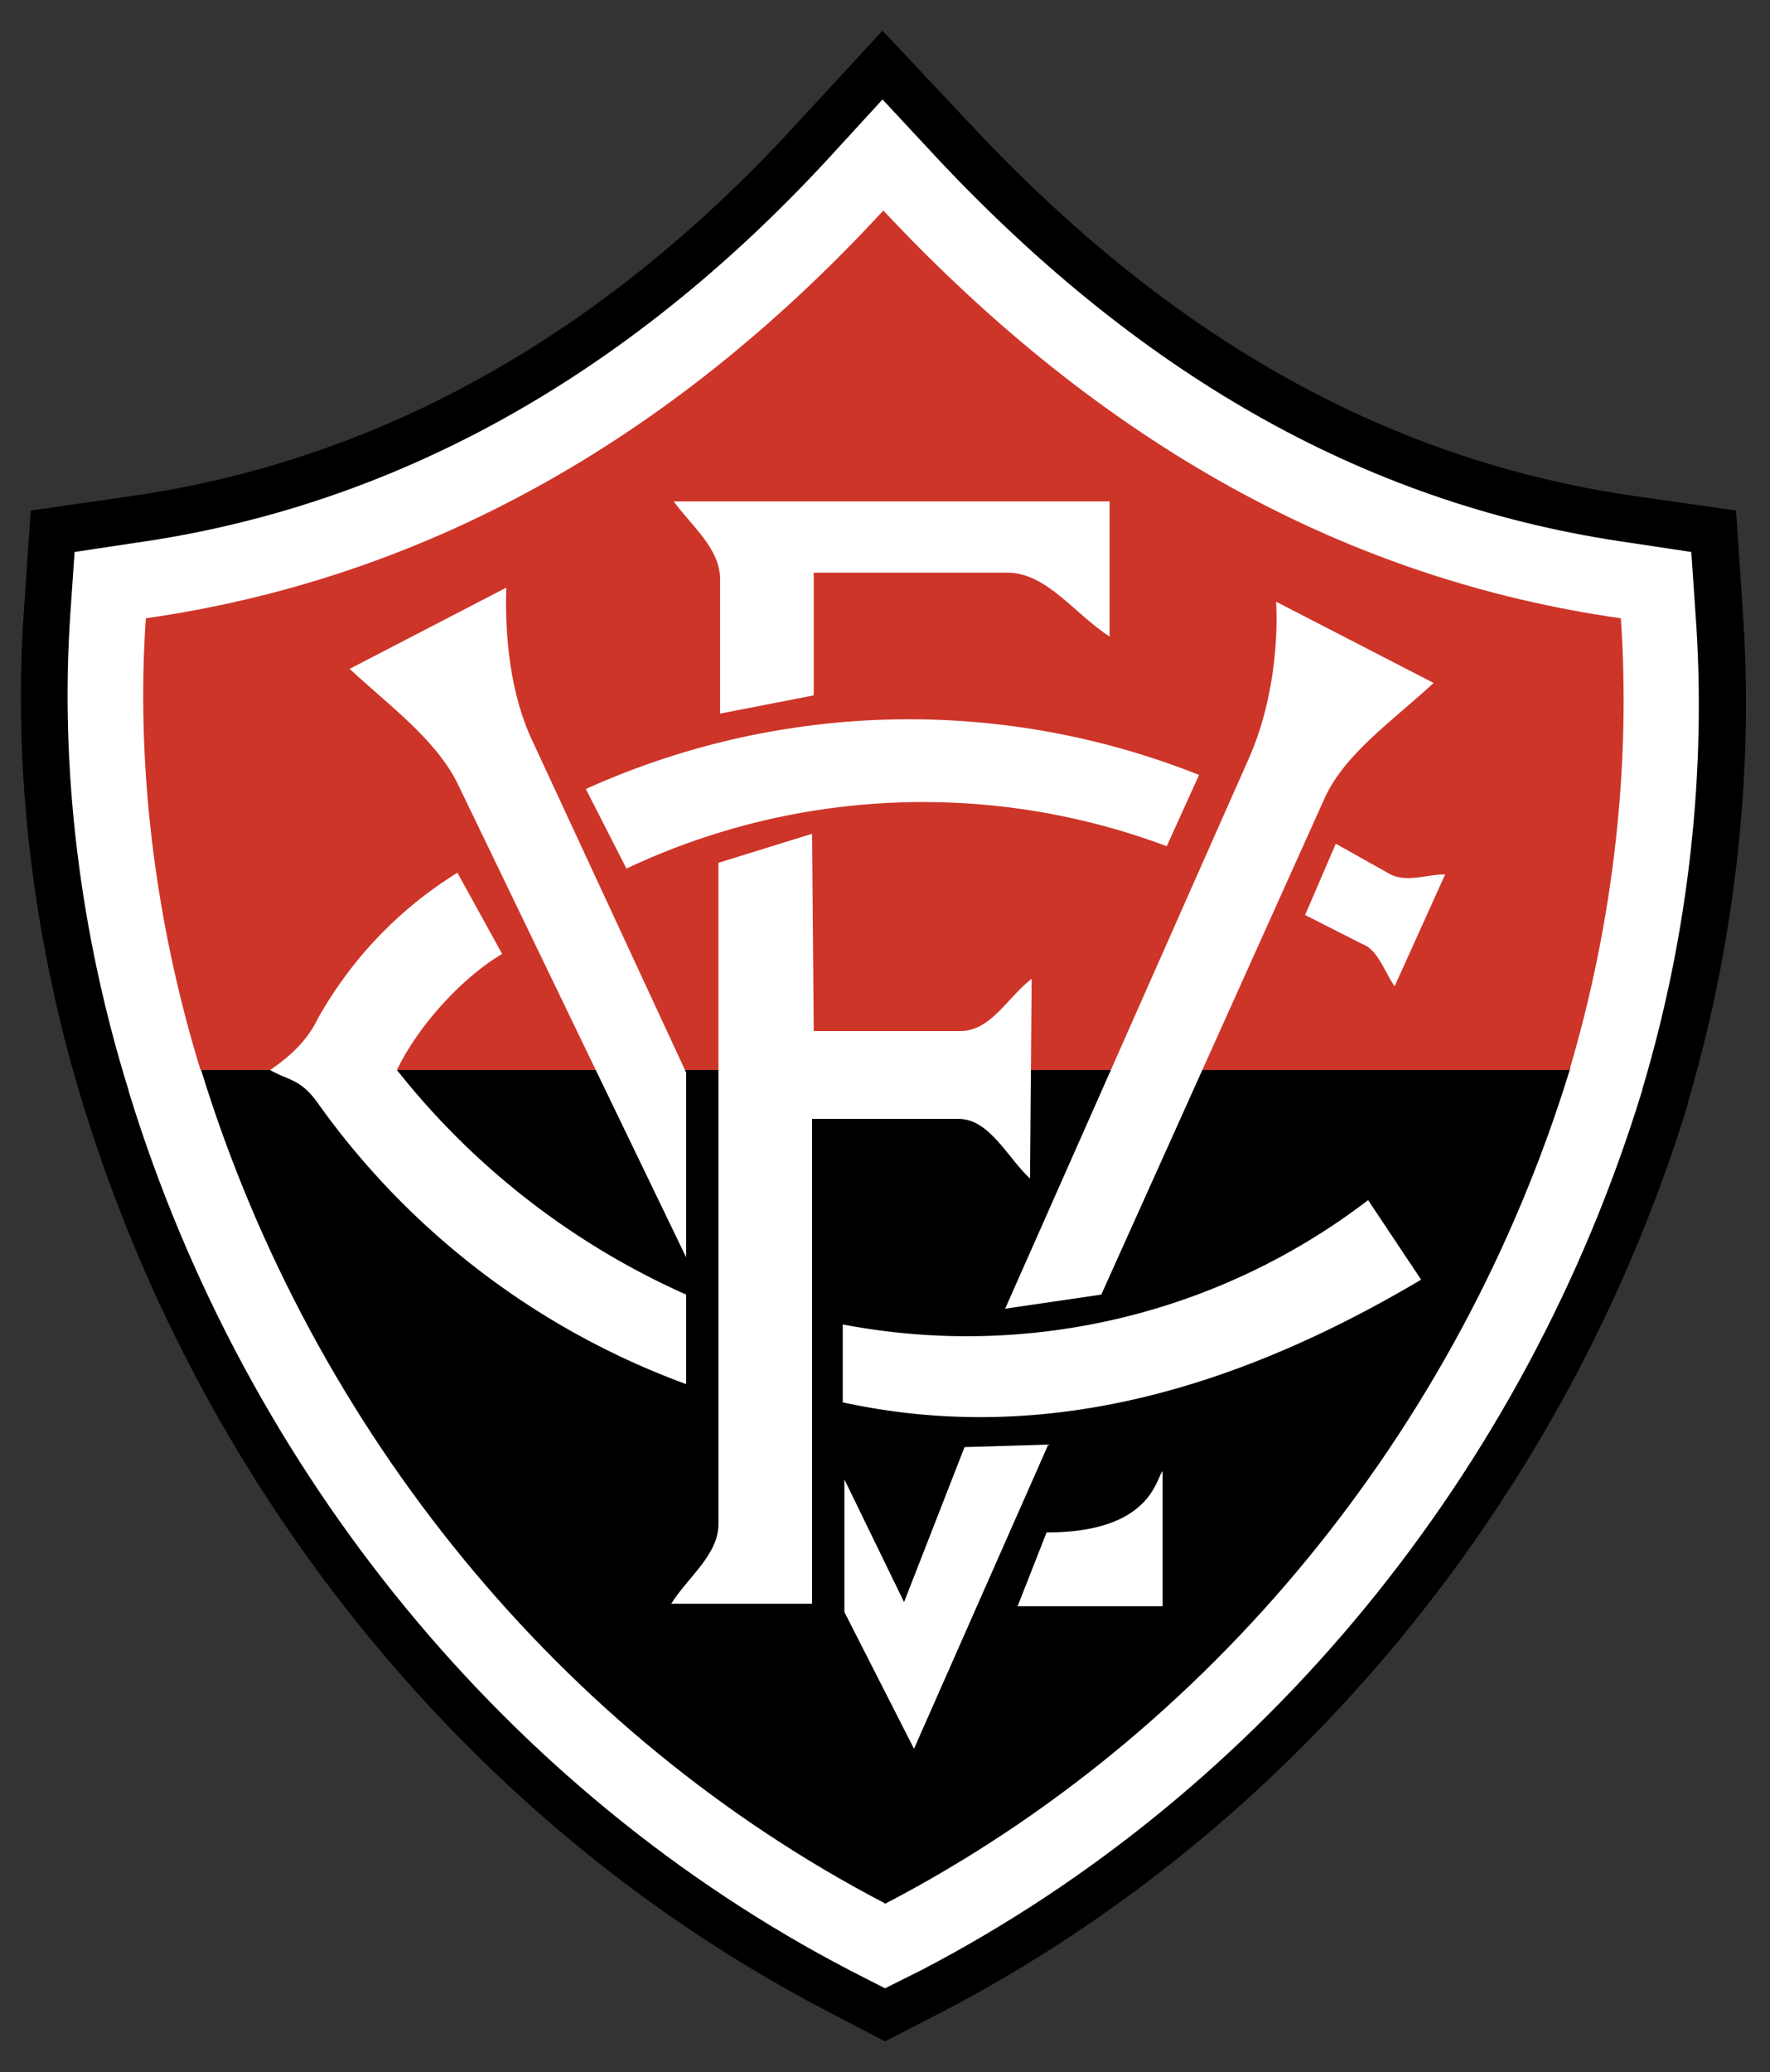
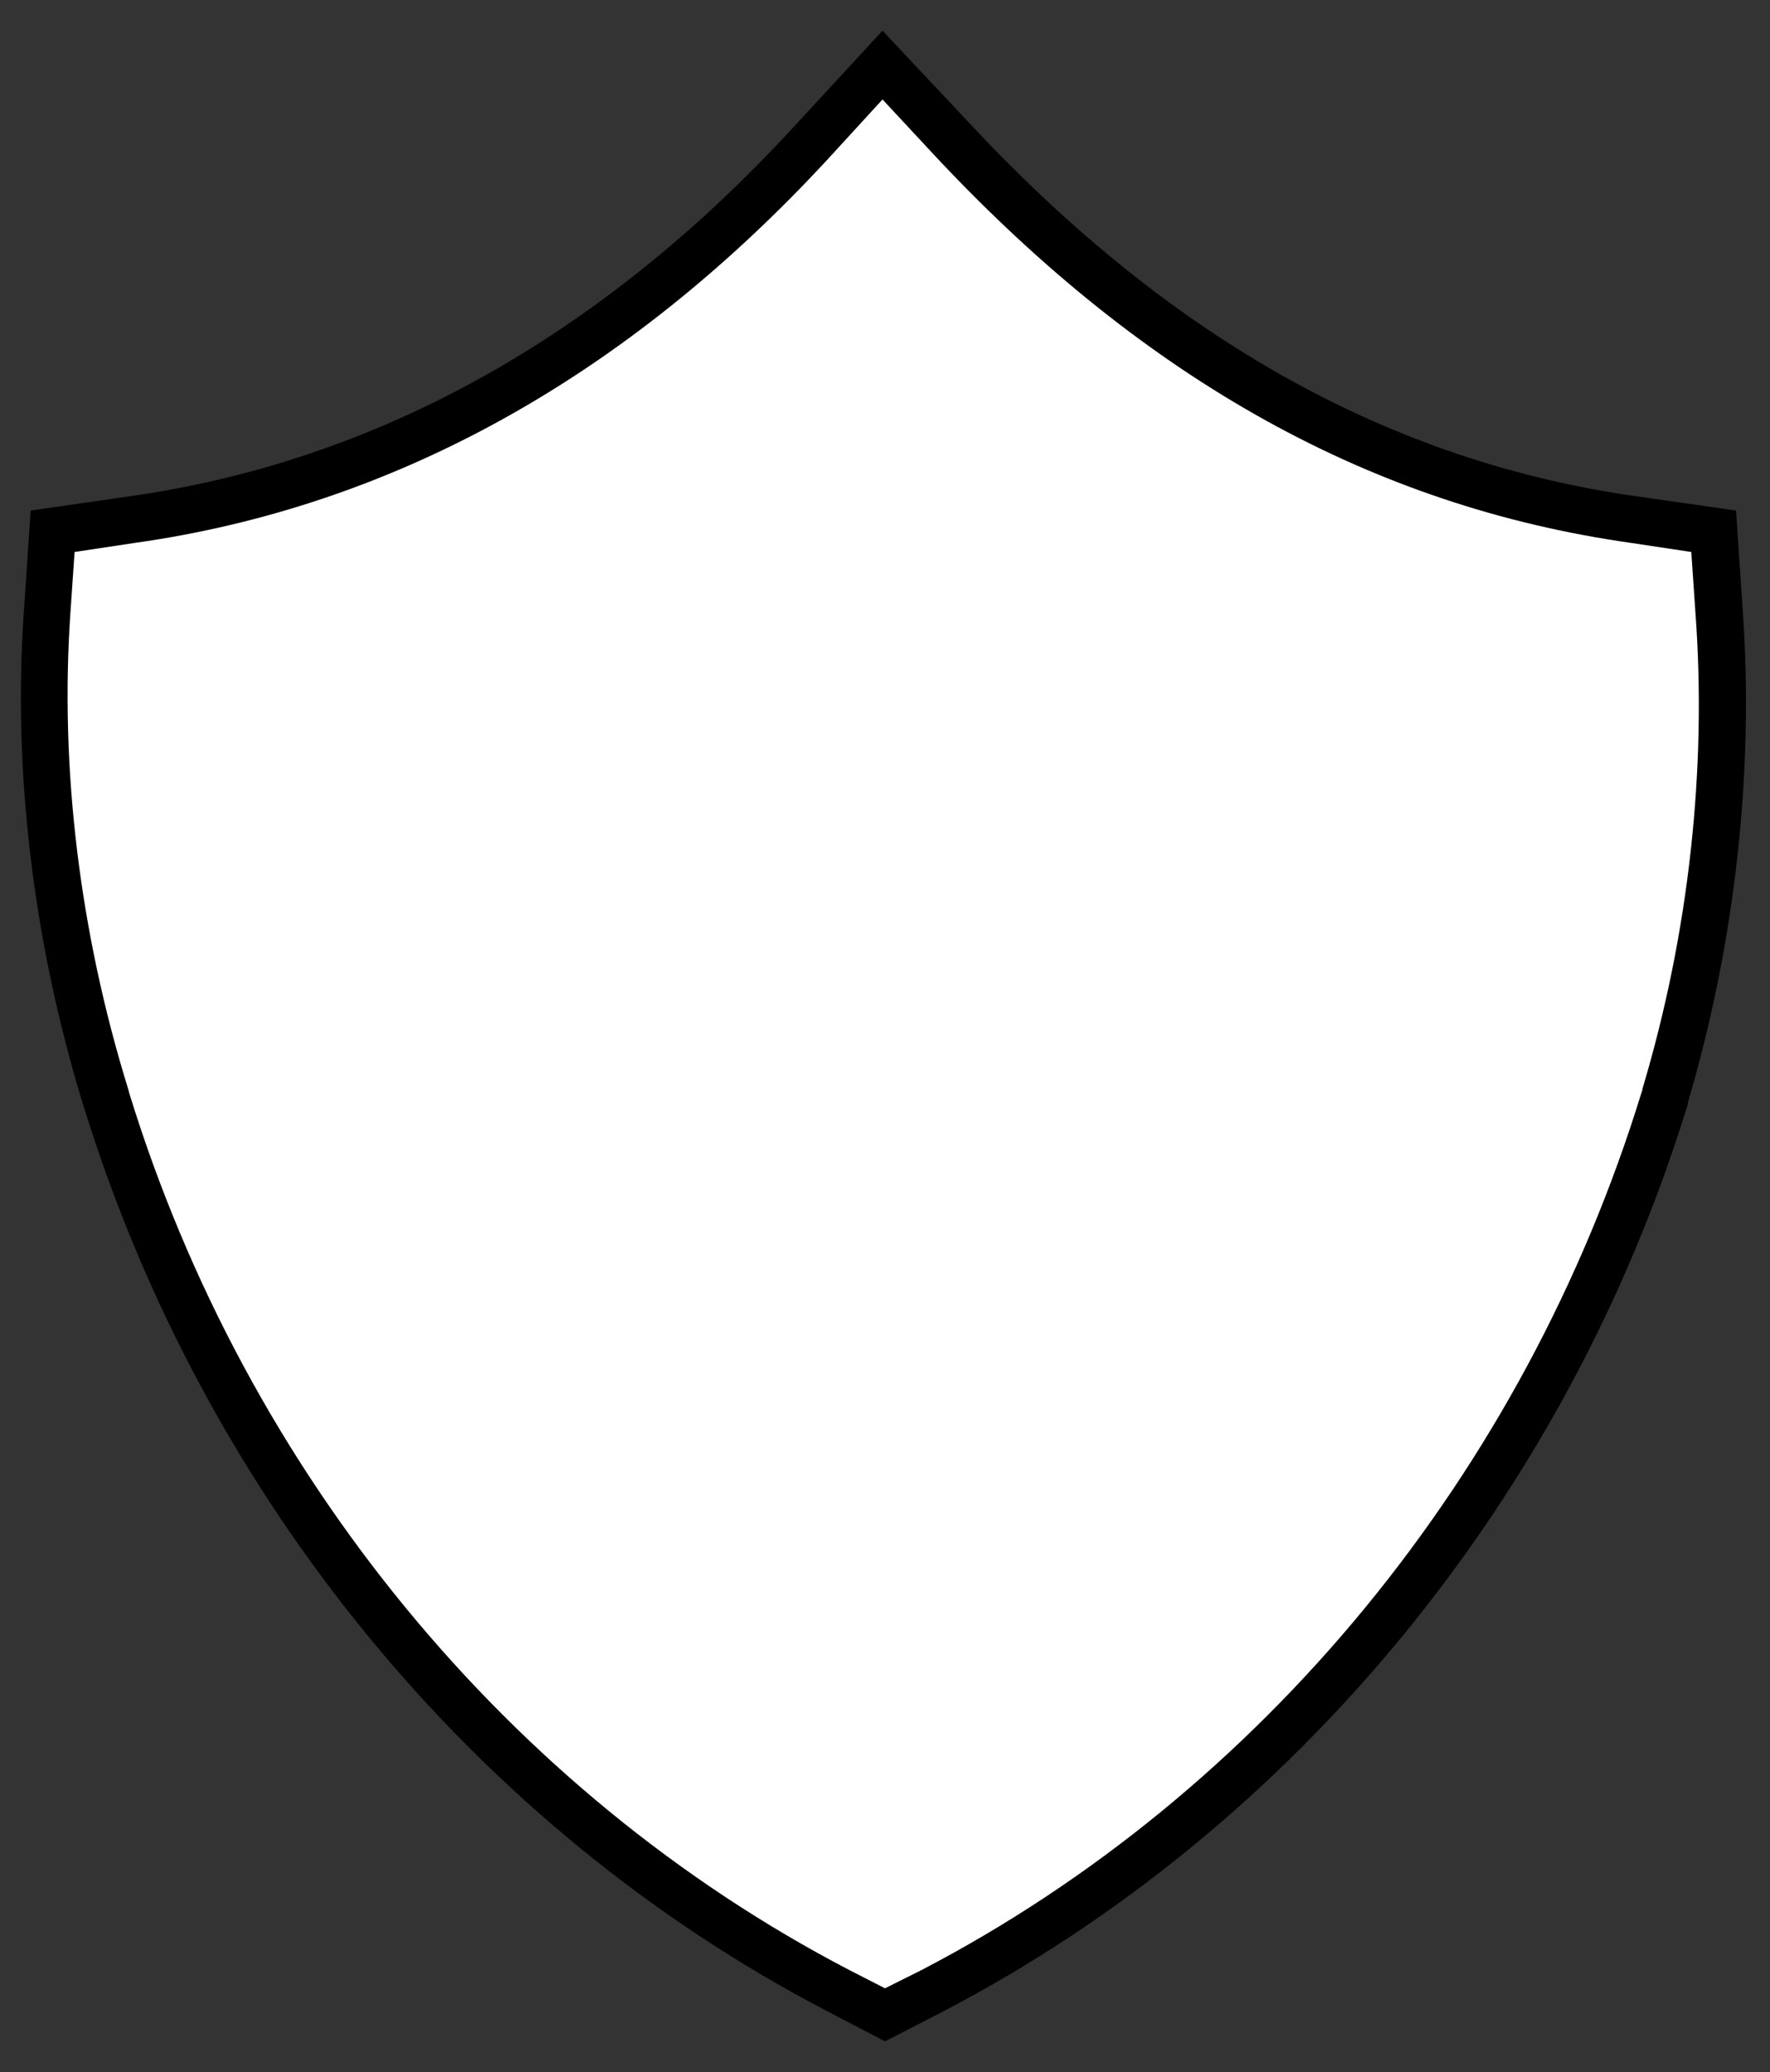
<svg xmlns="http://www.w3.org/2000/svg" fill="none" height="2500" width="2136">
  <rect width="100%" height="100%" fill="#333333" stroke="none" />
  <g clip-rule="evenodd" fill-rule="evenodd">
    <path d="M957 154C724 407 454 557 155 599L37 616l-8 119c-14 194 11 401 71 597l1 3c146 473 473 871 898 1092l69 36 70-36c424-221 752-619 898-1092l1-4v-1c57-193 80-399 66-595l-8-119-119-17c-297-42-560-188-802-446L1065 37z" fill="#000" />
    <path d="M999 192C756 455 475 611 163 655l-73 11-5 73c-13 187 11 386 70 576l1 4c141 458 458 844 869 1058l43 22 44-22c411-214 728-600 869-1059l1-3v-1c56-187 78-386 64-575l-5-73-73-11c-311-44-584-195-836-463l-67-72z" fill="#fff" />
-     <path d="M1892 1288H242l1 4c134 435 435 801 824 1004l1 1 2-1c389-203 690-569 824-1004l1-4z" fill="#000" />
-     <path d="M1894 1291c54-182 74-371 62-545-330-47-625-209-890-492-261 283-561 445-890 492-12 174 10 363 66 545z" fill="#cd3529" />
    <g fill="#fff">
-       <path d="M422 807l189-98c-2 59 5 130 32 186l185 399v223L552 945c-27-54-83-94-130-138zm1308 17l-190-98c3 59-7 130-32 187l-295 666 116-17 270-600c25-54 84-94 131-138zM810 1935h170v-585h177c37 0 59 47 86 72l2-241c-29 22-49 63-86 63H982l-2-238-113 35v798c0 37-37 64-57 96zm59-1074V699c0-37-34-64-56-94h526v163c-42-27-76-77-123-77H982v148zm359 1077h175v-163c-8 8-13 74-140 74z" />
      <path d="M1019 1785v160l84 165 162-367-101 3-73 187zm-191-223a924 924 0 0 1-349-271c27-56 81-113 127-140l-54-98a486 486 0 0 0-169 177c-13 27-35 46-57 61 22 13 37 10 59 42a944 944 0 0 0 443 337zM707 952l49 96a838 838 0 0 1 652-27l39-86a946 946 0 0 0-740 17zm905 66l-37 86 69 35c19 7 27 34 39 51l61-135c-22 0-46 10-66 0zm-595 580v94c248 54 482-20 698-148l-64-96a796 796 0 0 1-634 150z" />
    </g>
  </g>
</svg>